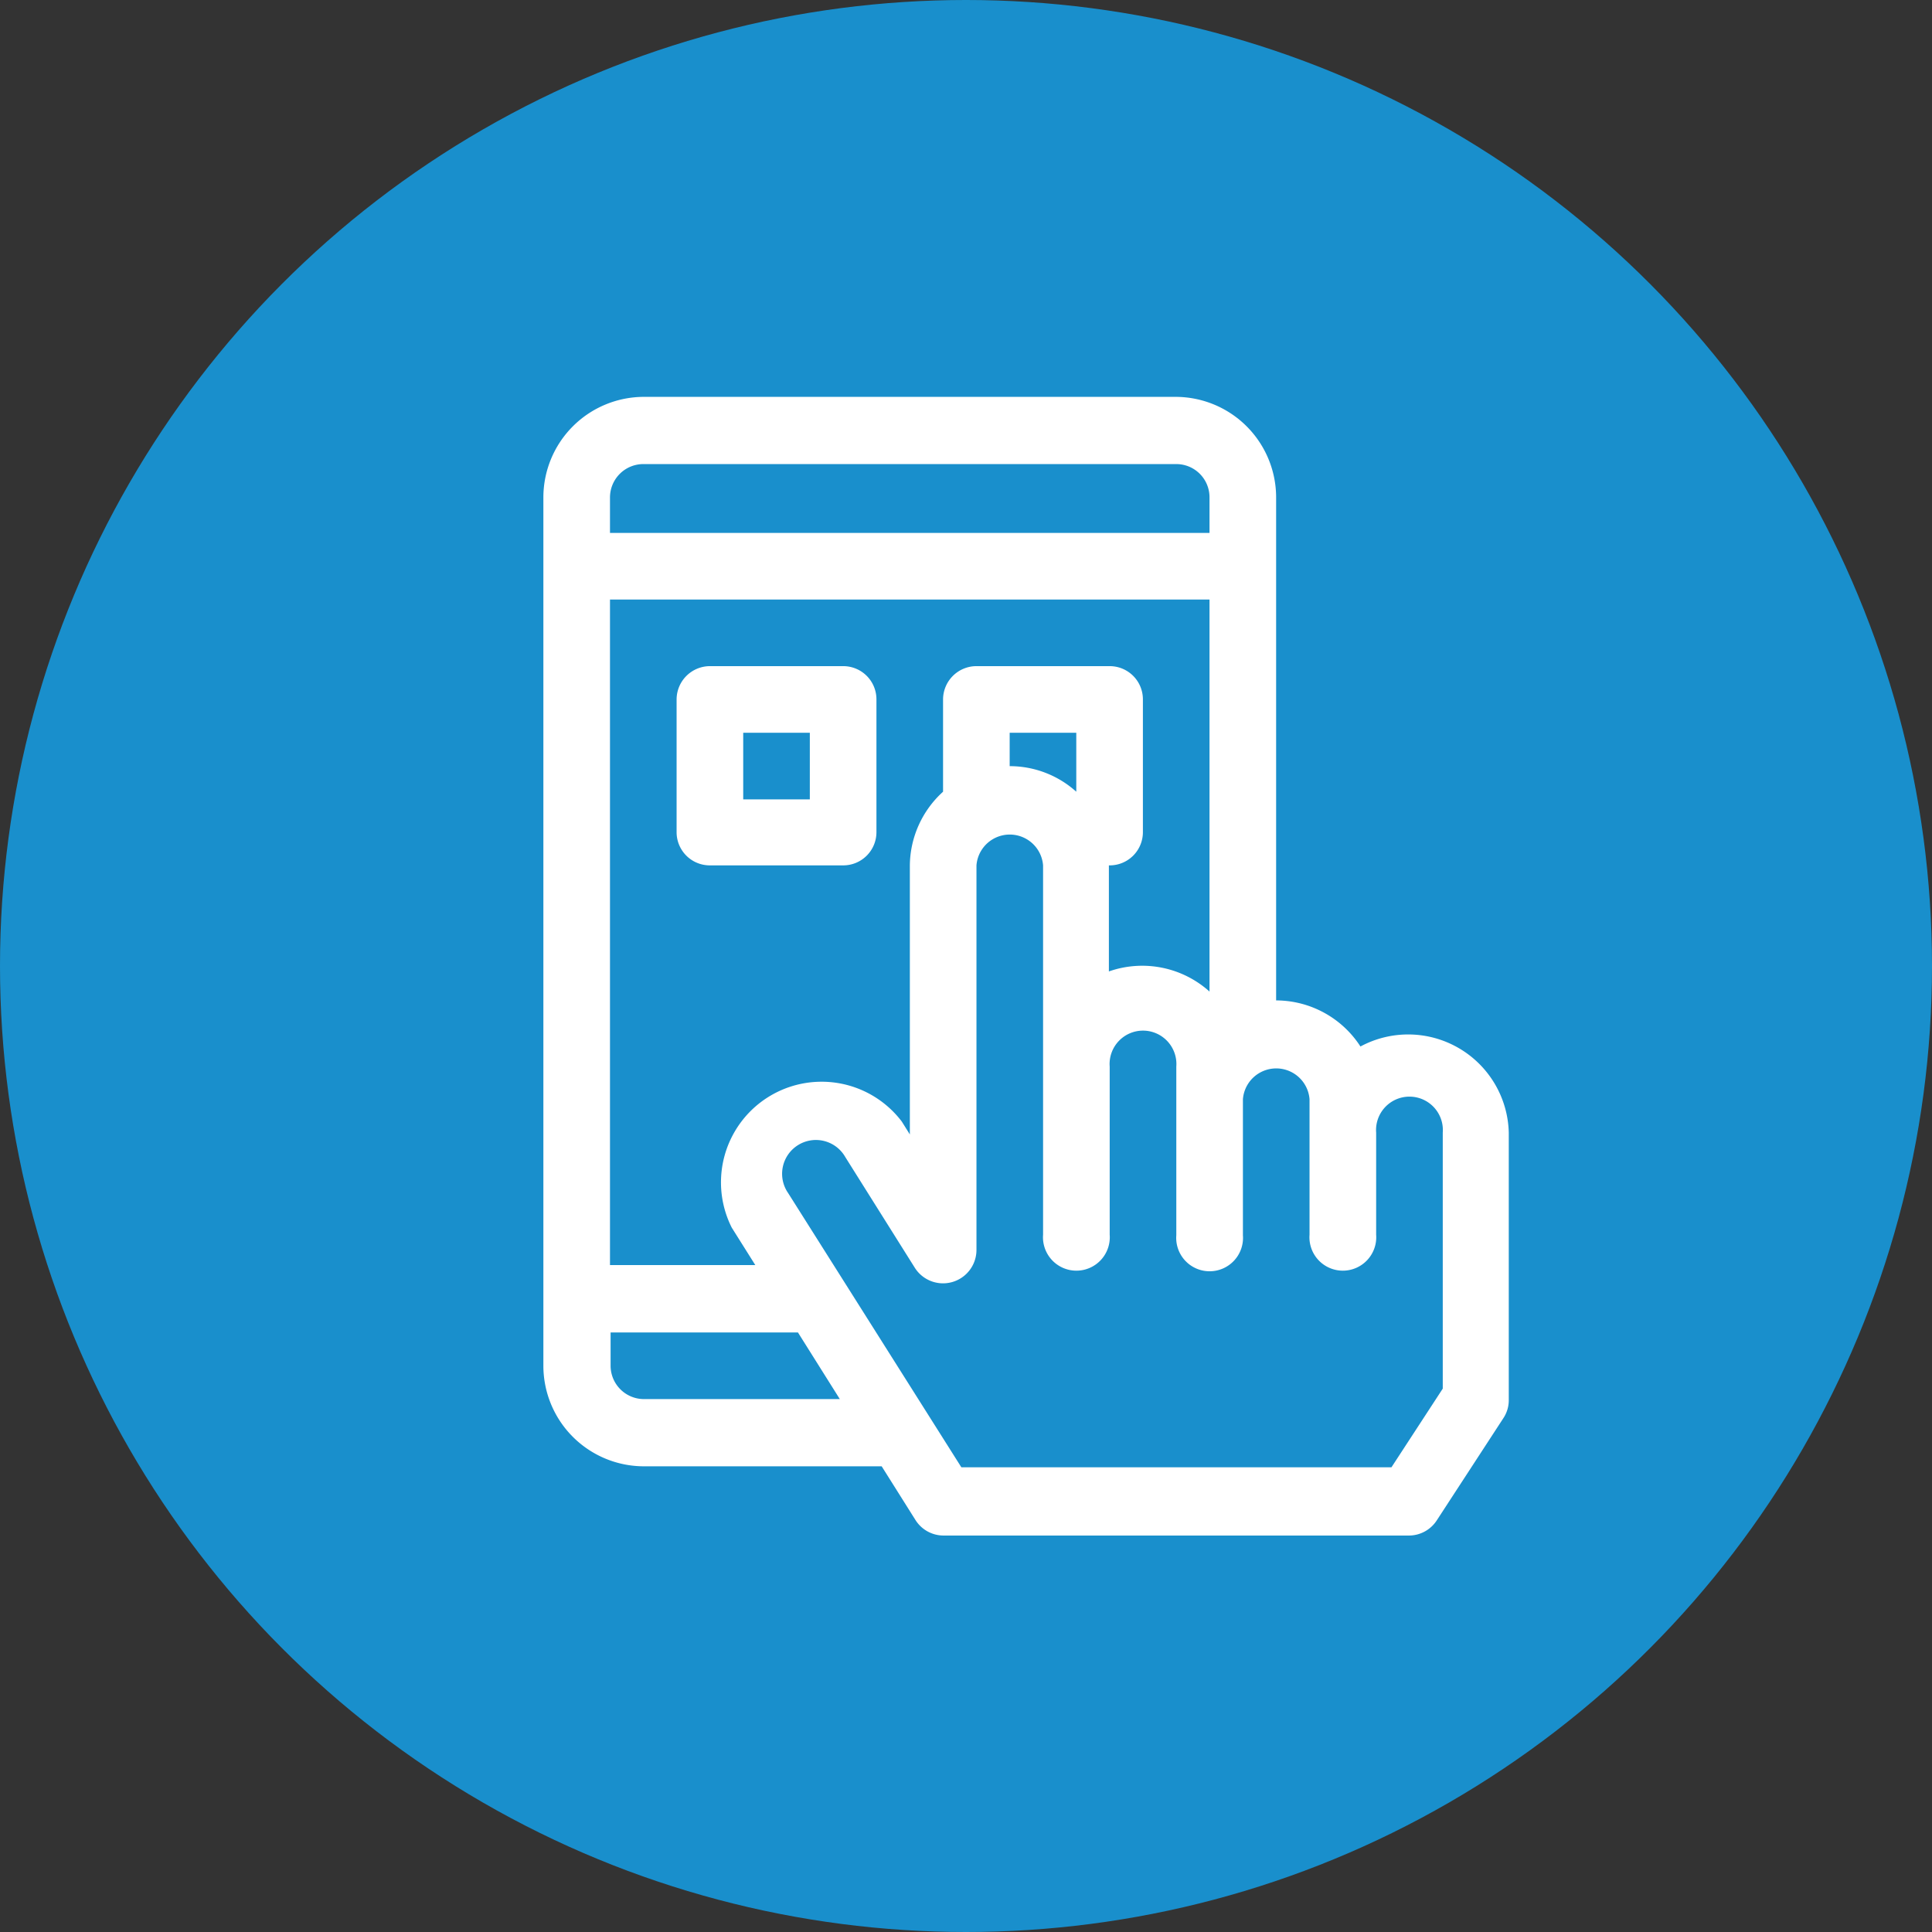
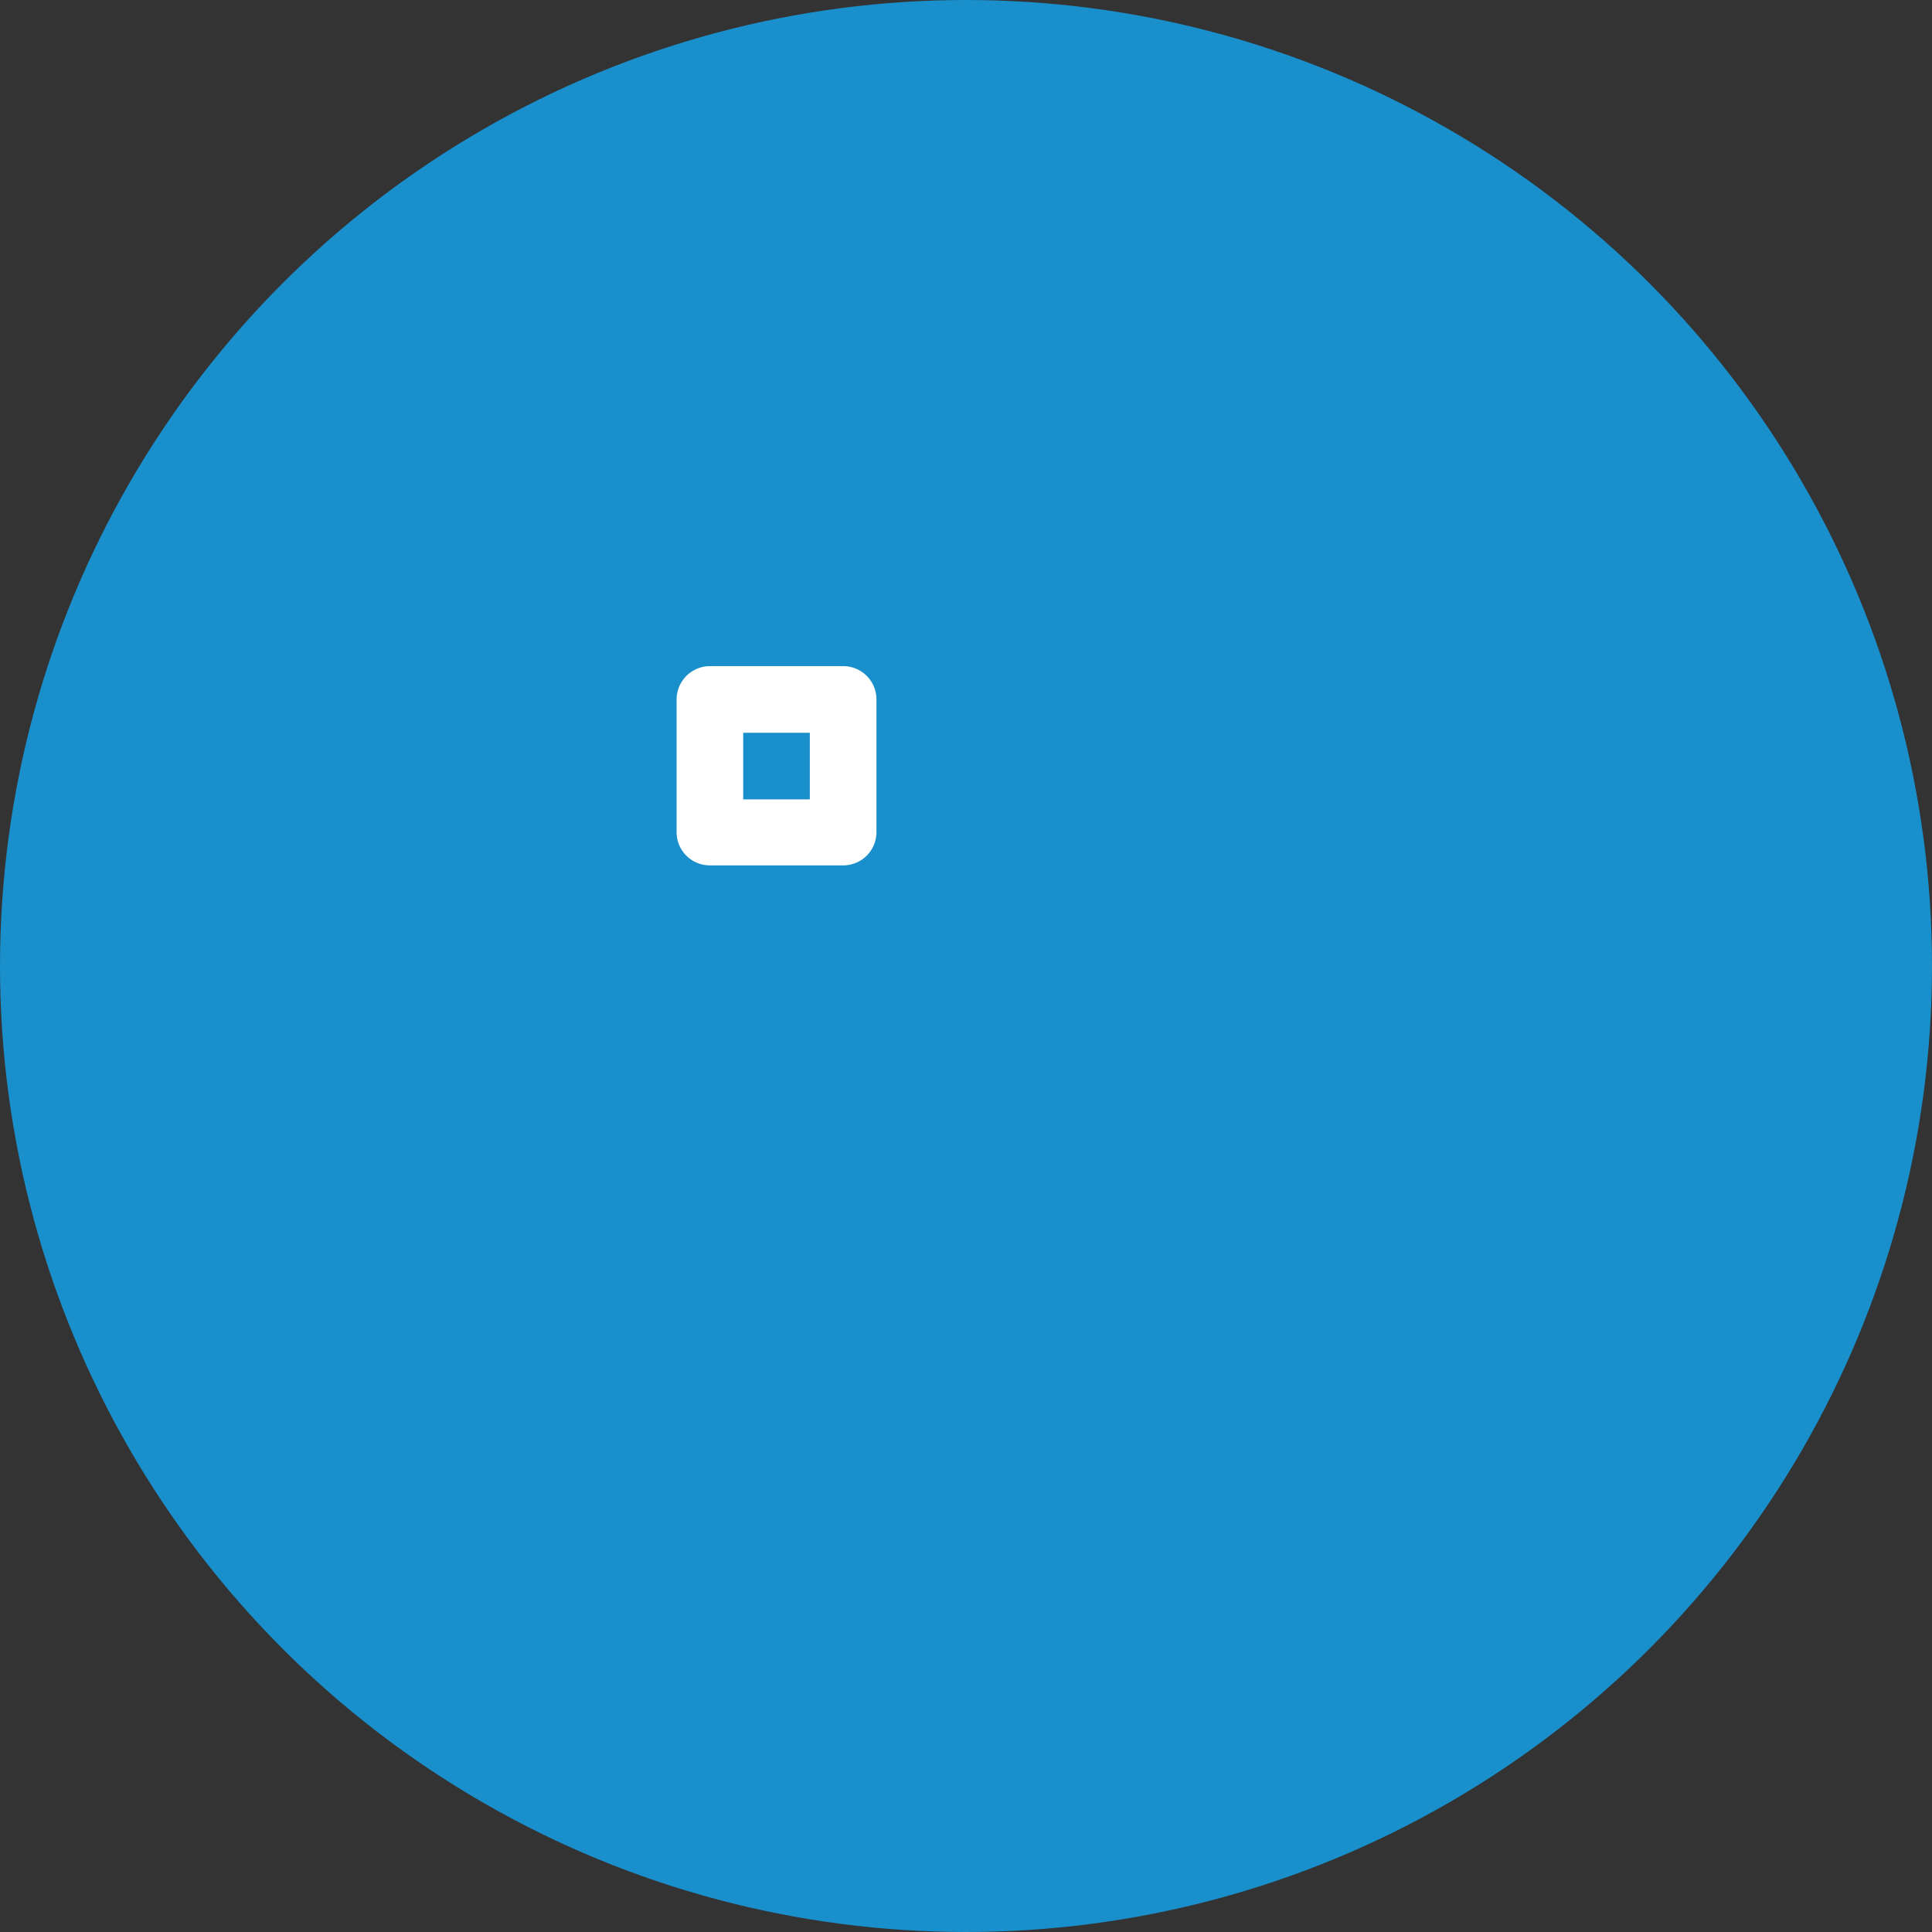
<svg xmlns="http://www.w3.org/2000/svg" viewBox="0 0 96 96">
  <rect x="0" y="0" width="96" height="96" fill="#333333" stroke="none" />
  <defs>
    <style>.cls-1{fill:#198fcc;}.cls-2{fill:#fff;}</style>
  </defs>
  <title>App Development</title>
  <g id="Layer_2" data-name="Layer 2">
    <g id="Layer_1-2" data-name="Layer 1">
      <circle class="cls-1" cx="48" cy="48" r="48" />
      <path class="cls-2" d="M41.9,33.1H35.28a1.66,1.66,0,0,0-1.66,1.66v6.62A1.65,1.65,0,0,0,35.28,43H41.9a1.65,1.65,0,0,0,1.65-1.65V34.76A1.65,1.65,0,0,0,41.9,33.1Zm-1.66,6.62H36.93V36.41h3.31Z" />
-       <path class="cls-2" d="M67.6,52a5,5,0,0,0-4.19-2.29V24.72a5,5,0,0,0-5-5H32a5,5,0,0,0-5,5V67.86a5,5,0,0,0,5,5c12.42,0,11.62,0,11.81,0l1.68,2.67a1.65,1.65,0,0,0,1.4.77H70a1.65,1.65,0,0,0,1.39-.75l3.31-5.08a1.61,1.61,0,0,0,.27-.9V56.28A5,5,0,0,0,67.6,52ZM53.48,39.34a4.94,4.94,0,0,0-3.31-1.27V36.41h3.31ZM55.14,43a1.65,1.65,0,0,0,1.65-1.65V34.76a1.65,1.65,0,0,0-1.65-1.66H48.52a1.66,1.66,0,0,0-1.66,1.66v4.58A5,5,0,0,0,45.21,43V56.37l-.4-.64A5,5,0,0,0,36.36,61l1.17,1.86H30.31V29.79H60.1V49.27a5,5,0,0,0-5-1V43ZM32,23.06H58.45a1.65,1.65,0,0,1,1.65,1.66v1.76H30.31V24.72A1.66,1.66,0,0,1,32,23.06Zm0,46.46a1.66,1.66,0,0,1-1.66-1.66V66.21h9.31l2.08,3.31ZM71.69,69l-2.55,3.91H47.77L39.16,59.28A1.68,1.68,0,1,1,42,57.49L45.46,63a1.66,1.66,0,0,0,3.06-.88V43a1.66,1.66,0,0,1,3.31,0V61.35a1.66,1.66,0,1,0,3.31,0V53a1.66,1.66,0,1,1,3.31,0v8.38a1.66,1.66,0,1,0,3.31,0V54.62a1.66,1.66,0,0,1,3.31,0v6.73a1.66,1.66,0,1,0,3.31,0V56.28a1.66,1.66,0,1,1,3.31,0V69Z" />
    </g>
  </g>
</svg>